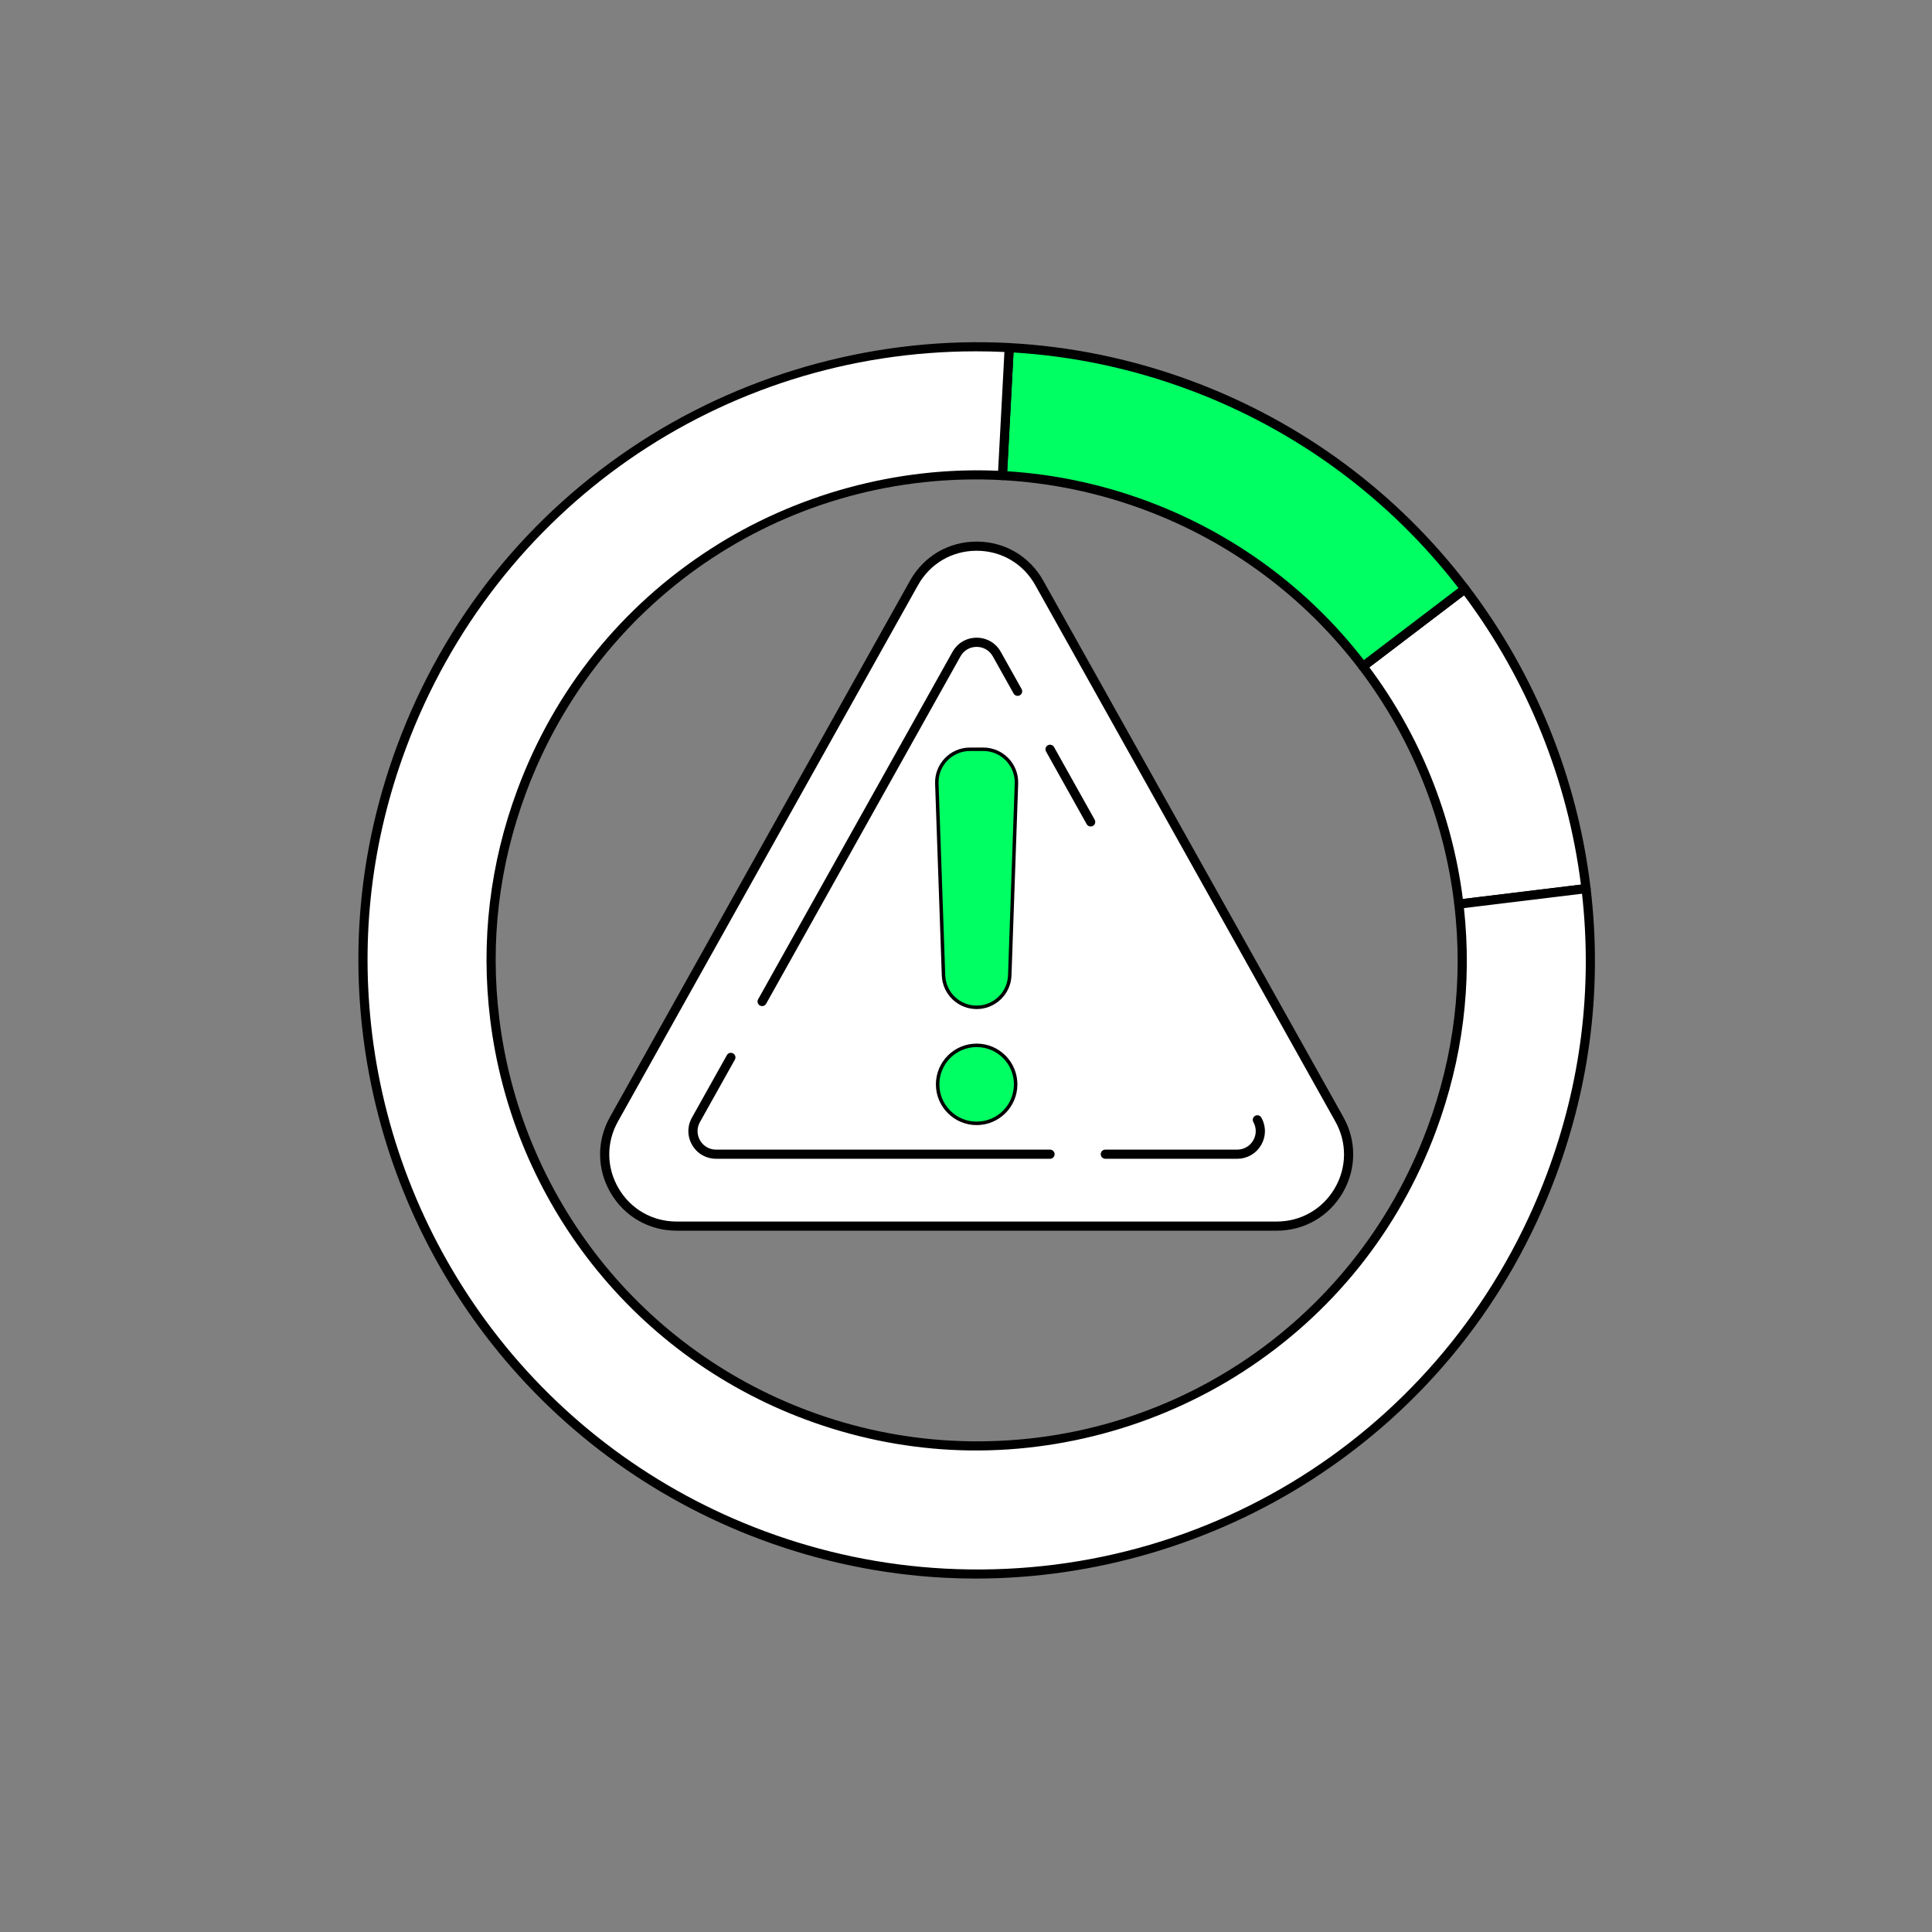
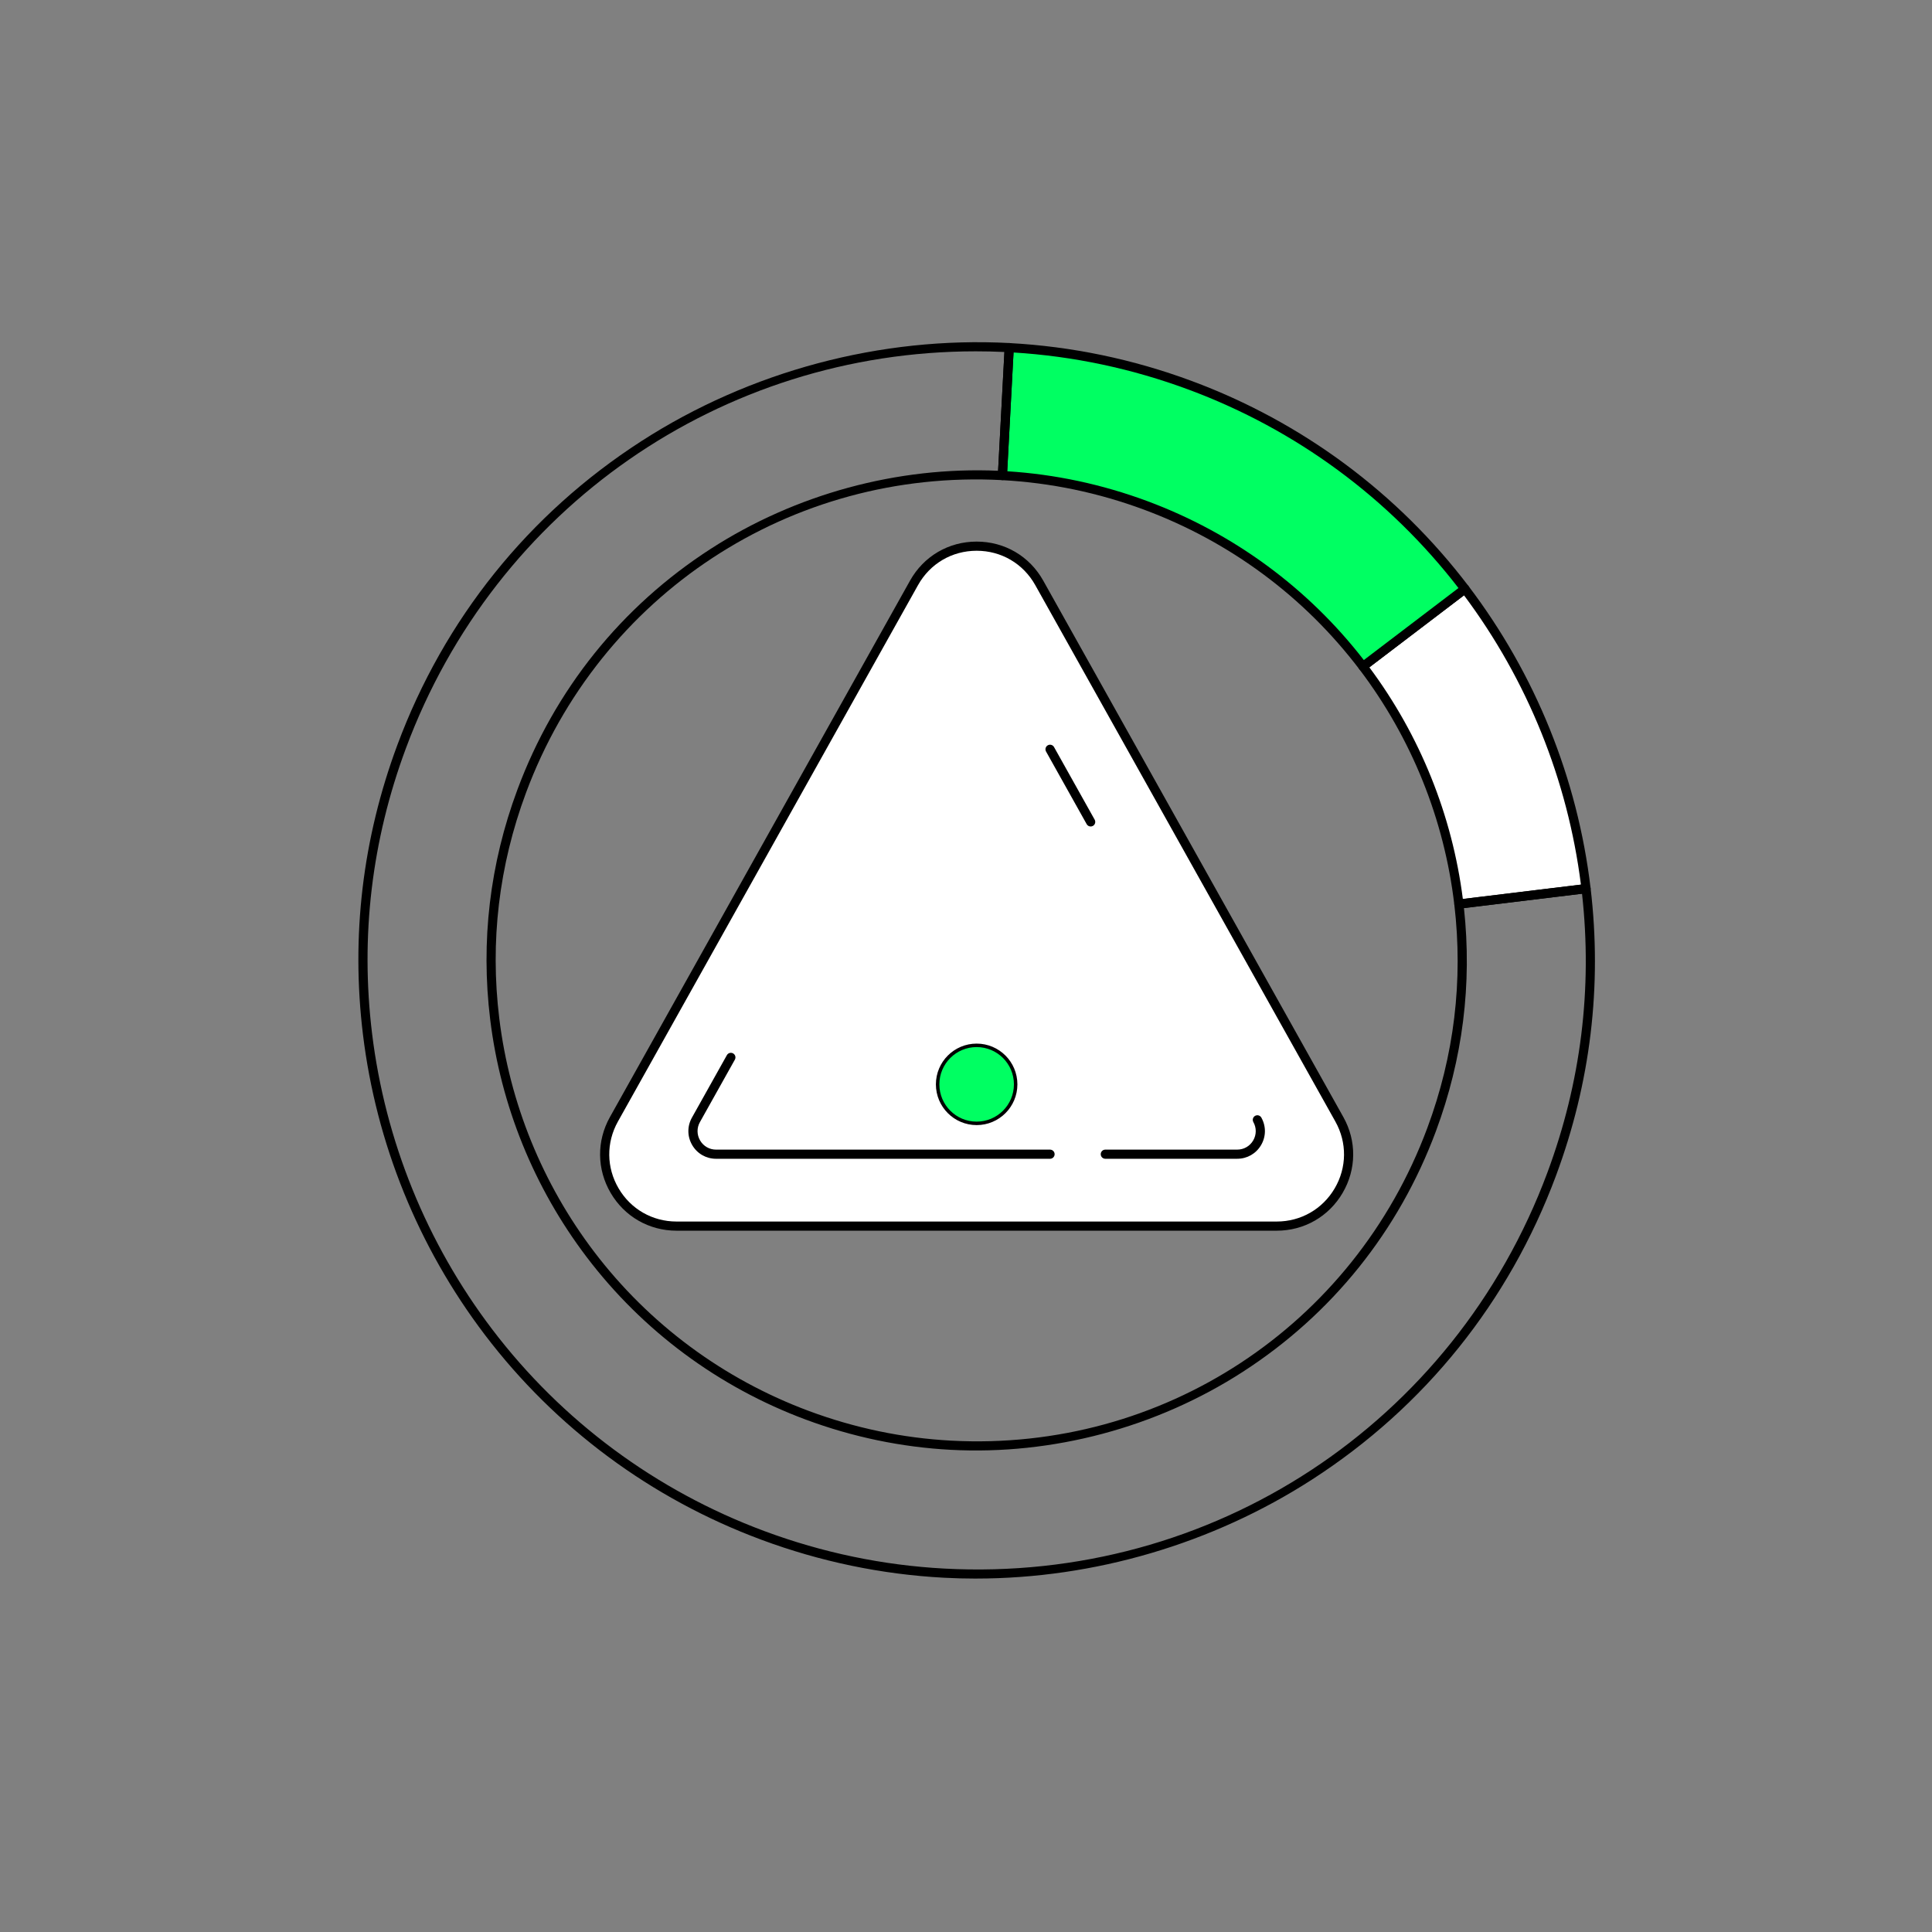
<svg xmlns="http://www.w3.org/2000/svg" id="Layer_4" viewBox="0 0 2227.57 2227.57">
  <rect x="0" y="0" width="2227.57" height="2227.57" fill="#808080" stroke="none" />
  <defs>
    <style>.cls-1{fill:#fff;}.cls-2{fill:#00ff62;stroke:#000;stroke-miterlimit:10;stroke-width:4px;}</style>
  </defs>
  <g id="Air_quality_control">
    <path class="cls-1" d="M1682.05,1042.4c53.73-6.5,103.05-12.5,146.61-17.84-14.91-125.73-63.46-245.23-139.65-345.57l-117.53,89.42c60.4,79.54,98.84,174.3,110.57,273.99Z" />
    <path d="M1682.05,1047.68c-1.18,0-2.33-.4-3.26-1.13-1.1-.87-1.81-2.14-1.98-3.53-11.58-98.44-49.45-192.29-109.53-271.41-1.76-2.32-1.31-5.63,1.01-7.39l117.53-89.43c1.11-.85,2.52-1.22,3.91-1.03,1.39.19,2.64.92,3.5,2.04,77.07,101.49,125.72,221.87,140.69,348.14.34,2.89-1.72,5.51-4.6,5.86-43.56,5.34-92.89,11.35-146.63,17.84-.21.03-.42.04-.63.04ZM1578.86,769.44c58.32,78.3,95.5,170.44,107.79,267.09,49.57-6,95.31-11.57,136.13-16.57-15.24-120.75-61.76-235.86-134.8-333.56l-109.13,83.03Z" />
    <path class="cls-2" d="M1372.58,444.36c-68.9-25.62-139.25-39.81-208.98-43.54l-7.84,147.5c55.17,2.95,110.83,14.18,165.34,34.45,103.22,38.38,188.36,104,250.37,185.65l117.53-89.43c-78.37-103.2-185.98-186.12-316.43-234.63Z" />
    <path d="M1571.48,773.7c-.24,0-.47-.02-.71-.05-1.39-.19-2.64-.92-3.5-2.04-63.46-83.57-149.22-147.16-248-183.89-52.87-19.66-107.98-31.14-163.78-34.12-2.91-.16-5.15-2.64-4.99-5.55l7.84-147.5c.07-1.4.7-2.71,1.74-3.65,1.04-.93,2.4-1.41,3.81-1.35,71.75,3.84,142.59,18.6,210.53,43.86,126.98,47.22,237.22,128.96,318.8,236.39,1.76,2.32,1.31,5.63-1.01,7.39l-117.53,89.43c-.92.7-2.05,1.08-3.2,1.08ZM1161.32,543.36c55.07,3.46,109.42,15.05,161.63,34.46,99.01,36.81,185.17,100.11,249.52,183.21l109.13-83.03c-80.04-103.76-187.43-182.79-310.87-228.68-65.28-24.27-133.26-38.71-202.14-42.91l-7.28,136.96Z" />
-     <path class="cls-1" d="M1828.66,1024.56c-43.56,5.34-92.89,11.34-146.61,17.84,10.02,85.22.53,174.04-31.43,259.99-87.46,235.19-316.25,376.67-554.27,363.95-55.17-2.94-110.83-14.17-165.35-34.44-103.21-38.38-188.36-104-250.36-185.65-59.87-78.85-98.15-172.65-110.23-271.39-10.53-86.02-1.19-175.76,31.09-262.58,87.46-235.2,316.26-376.67,554.27-363.95l7.84-147.5c-300.82-16.08-589.98,162.72-700.52,459.98-40.75,109.57-52.57,222.81-39.37,331.38,15.21,124.96,63.61,243.69,139.39,343.48,78.36,103.2,185.97,186.13,316.42,234.64,68.9,25.62,139.25,39.8,208.98,43.53,300.82,16.08,589.99-162.73,700.52-459.98,40.49-108.87,52.44-221.37,39.64-329.29Z" />
    <path d="M1125.14,1820.08c-12.32,0-24.61-.32-36.91-.98-71.76-3.84-142.59-18.59-210.53-43.86-126.97-47.21-237.2-128.96-318.79-236.4-76.59-100.86-125.15-220.52-140.42-346.03-13.82-113.61-.47-225.93,39.66-333.86,54.01-145.24,151.17-266.3,280.99-350.09,125.52-81.01,276.38-121.24,424.76-113.33,2.91.16,5.15,2.64,4.99,5.55l-7.84,147.5c-.07,1.4-.7,2.71-1.74,3.65-1.04.93-2.43,1.39-3.81,1.35-243.4-13.02-464.02,131.87-549.04,360.52-31.27,84.09-41.63,171.6-30.8,260.1,11.93,97.51,49.69,190.47,109.19,268.83,63.47,83.57,149.22,147.16,248,183.89,52.88,19.66,107.99,31.14,163.79,34.12,243.3,13,464.02-131.86,549.04-360.51,30.97-83.26,41.44-169.91,31.14-257.53-.34-2.89,1.72-5.51,4.61-5.86,53.72-6.5,103.05-12.49,146.6-17.83,1.42-.16,2.8.22,3.9,1.08,1.1.87,1.82,2.14,1.99,3.53,13.39,112.88-.05,224.5-39.93,331.76-54,145.23-151.17,266.29-280.99,350.08-115.11,74.29-251.56,114.31-387.85,114.31ZM1125.03,405.07c-292.86,0-553.79,180.06-656.98,457.57-39.54,106.33-52.69,216.99-39.07,328.9,15.05,123.66,62.89,241.55,138.35,340.92,80.37,105.84,188.97,186.37,314.06,232.88,66.94,24.89,136.72,39.43,207.42,43.21,308.32,16.57,587.62-167,695.29-456.54,38.68-104.01,52.11-212.17,39.95-321.56-40.83,5-86.57,10.57-136.13,16.57,9.48,87.51-1.39,174.02-32.32,257.21-42.82,115.14-119.85,211.11-222.76,277.54-99.51,64.22-219.12,96.1-336.74,89.84-56.87-3.04-113.02-14.74-166.91-34.77-100.66-37.43-188.05-102.24-252.73-187.41-60.63-79.84-99.11-174.57-111.27-273.94-11.04-90.19-.48-179.37,31.38-265.06,42.82-115.14,119.85-211.11,222.76-277.54,98.02-63.26,215.54-95.18,331.47-90.1l7.28-136.96c-11.05-.51-22.06-.76-33.03-.76Z" />
    <path class="cls-1" d="M1544.29,1290.59l-346.04-618.52c-31.58-56.44-112.81-56.44-144.38,0l-346.04,618.52c-30.85,55.14,9.01,123.11,72.19,123.11h692.08c63.18,0,103.04-67.97,72.19-123.11Z" />
    <path d="M1472.1,1418.97h-692.08c-31.57,0-59.94-16.26-75.91-43.49-15.97-27.23-16.3-59.93-.89-87.48l346.04-618.52c15.78-28.2,44.49-45.03,76.8-45.03s61.02,16.83,76.8,45.03l346.04,618.52c15.41,27.55,15.08,60.25-.89,87.48-15.97,27.23-44.35,43.49-75.91,43.49ZM1126.06,635.01c-28.44,0-53.7,14.81-67.59,39.63l-346.04,618.52c-13.56,24.24-13.27,53.02.78,76.98,14.05,23.96,39.03,38.27,66.8,38.27h692.08c27.78,0,52.75-14.31,66.81-38.27,14.05-23.96,14.34-52.74.78-76.98l-346.04-618.52c-13.89-24.82-39.15-39.63-67.58-39.63Z" />
-     <path d="M878.71,1160.03c-.87,0-1.76-.22-2.57-.67-2.54-1.42-3.45-4.64-2.03-7.19l224.11-400.59c5.72-10.22,16.13-16.32,27.83-16.32s22.12,6.1,27.84,16.32l24,42.89c1.43,2.55.52,5.76-2.03,7.19-2.54,1.42-5.76.51-7.18-2.03l-24-42.89c-3.83-6.84-10.79-10.92-18.62-10.92s-14.8,4.08-18.62,10.92l-224.11,400.59c-.97,1.73-2.76,2.7-4.61,2.7Z" />
    <path d="M1257.53,952.93c-1.85,0-3.65-.97-4.61-2.7l-46.84-83.73c-1.43-2.55-.52-5.76,2.03-7.19,2.54-1.42,5.76-.51,7.18,2.03l46.85,83.73c1.42,2.55.52,5.76-2.03,7.19-.81.45-1.7.67-2.57.67Z" />
    <path d="M1426.49,1336.05h-152.07c-2.92,0-5.28-2.36-5.28-5.28s2.36-5.28,5.28-5.28h152.07c7.65,0,14.53-3.94,18.41-10.54,3.87-6.6,3.95-14.53.21-21.21-1.42-2.55-.52-5.76,2.03-7.19,2.54-1.42,5.76-.51,7.19,2.03,5.58,9.99,5.47,21.84-.32,31.7-5.79,9.87-16.07,15.76-27.51,15.76Z" />
    <path d="M1210.68,1336.05h-385.06c-11.44,0-21.73-5.89-27.51-15.76-5.79-9.87-5.9-21.72-.32-31.7l40.28-72c1.42-2.54,4.63-3.46,7.19-2.03,2.54,1.42,3.45,4.64,2.03,7.19l-40.28,72c-3.74,6.68-3.66,14.61.21,21.21,3.87,6.6,10.75,10.54,18.4,10.54h385.06c2.92,0,5.28,2.36,5.28,5.28s-2.36,5.28-5.28,5.28Z" />
    <circle class="cls-2" cx="1126.06" cy="1250.24" r="44.98" />
-     <path class="cls-2" d="M1133.77,863.91h-15.43c-21.63,0-38.94,17.93-38.19,39.54l7.71,221.11c.72,20.57,17.6,36.88,38.19,36.88s37.47-16.31,38.19-36.88l7.71-221.11c.75-21.61-16.56-39.54-38.19-39.54Z" />
  </g>
</svg>